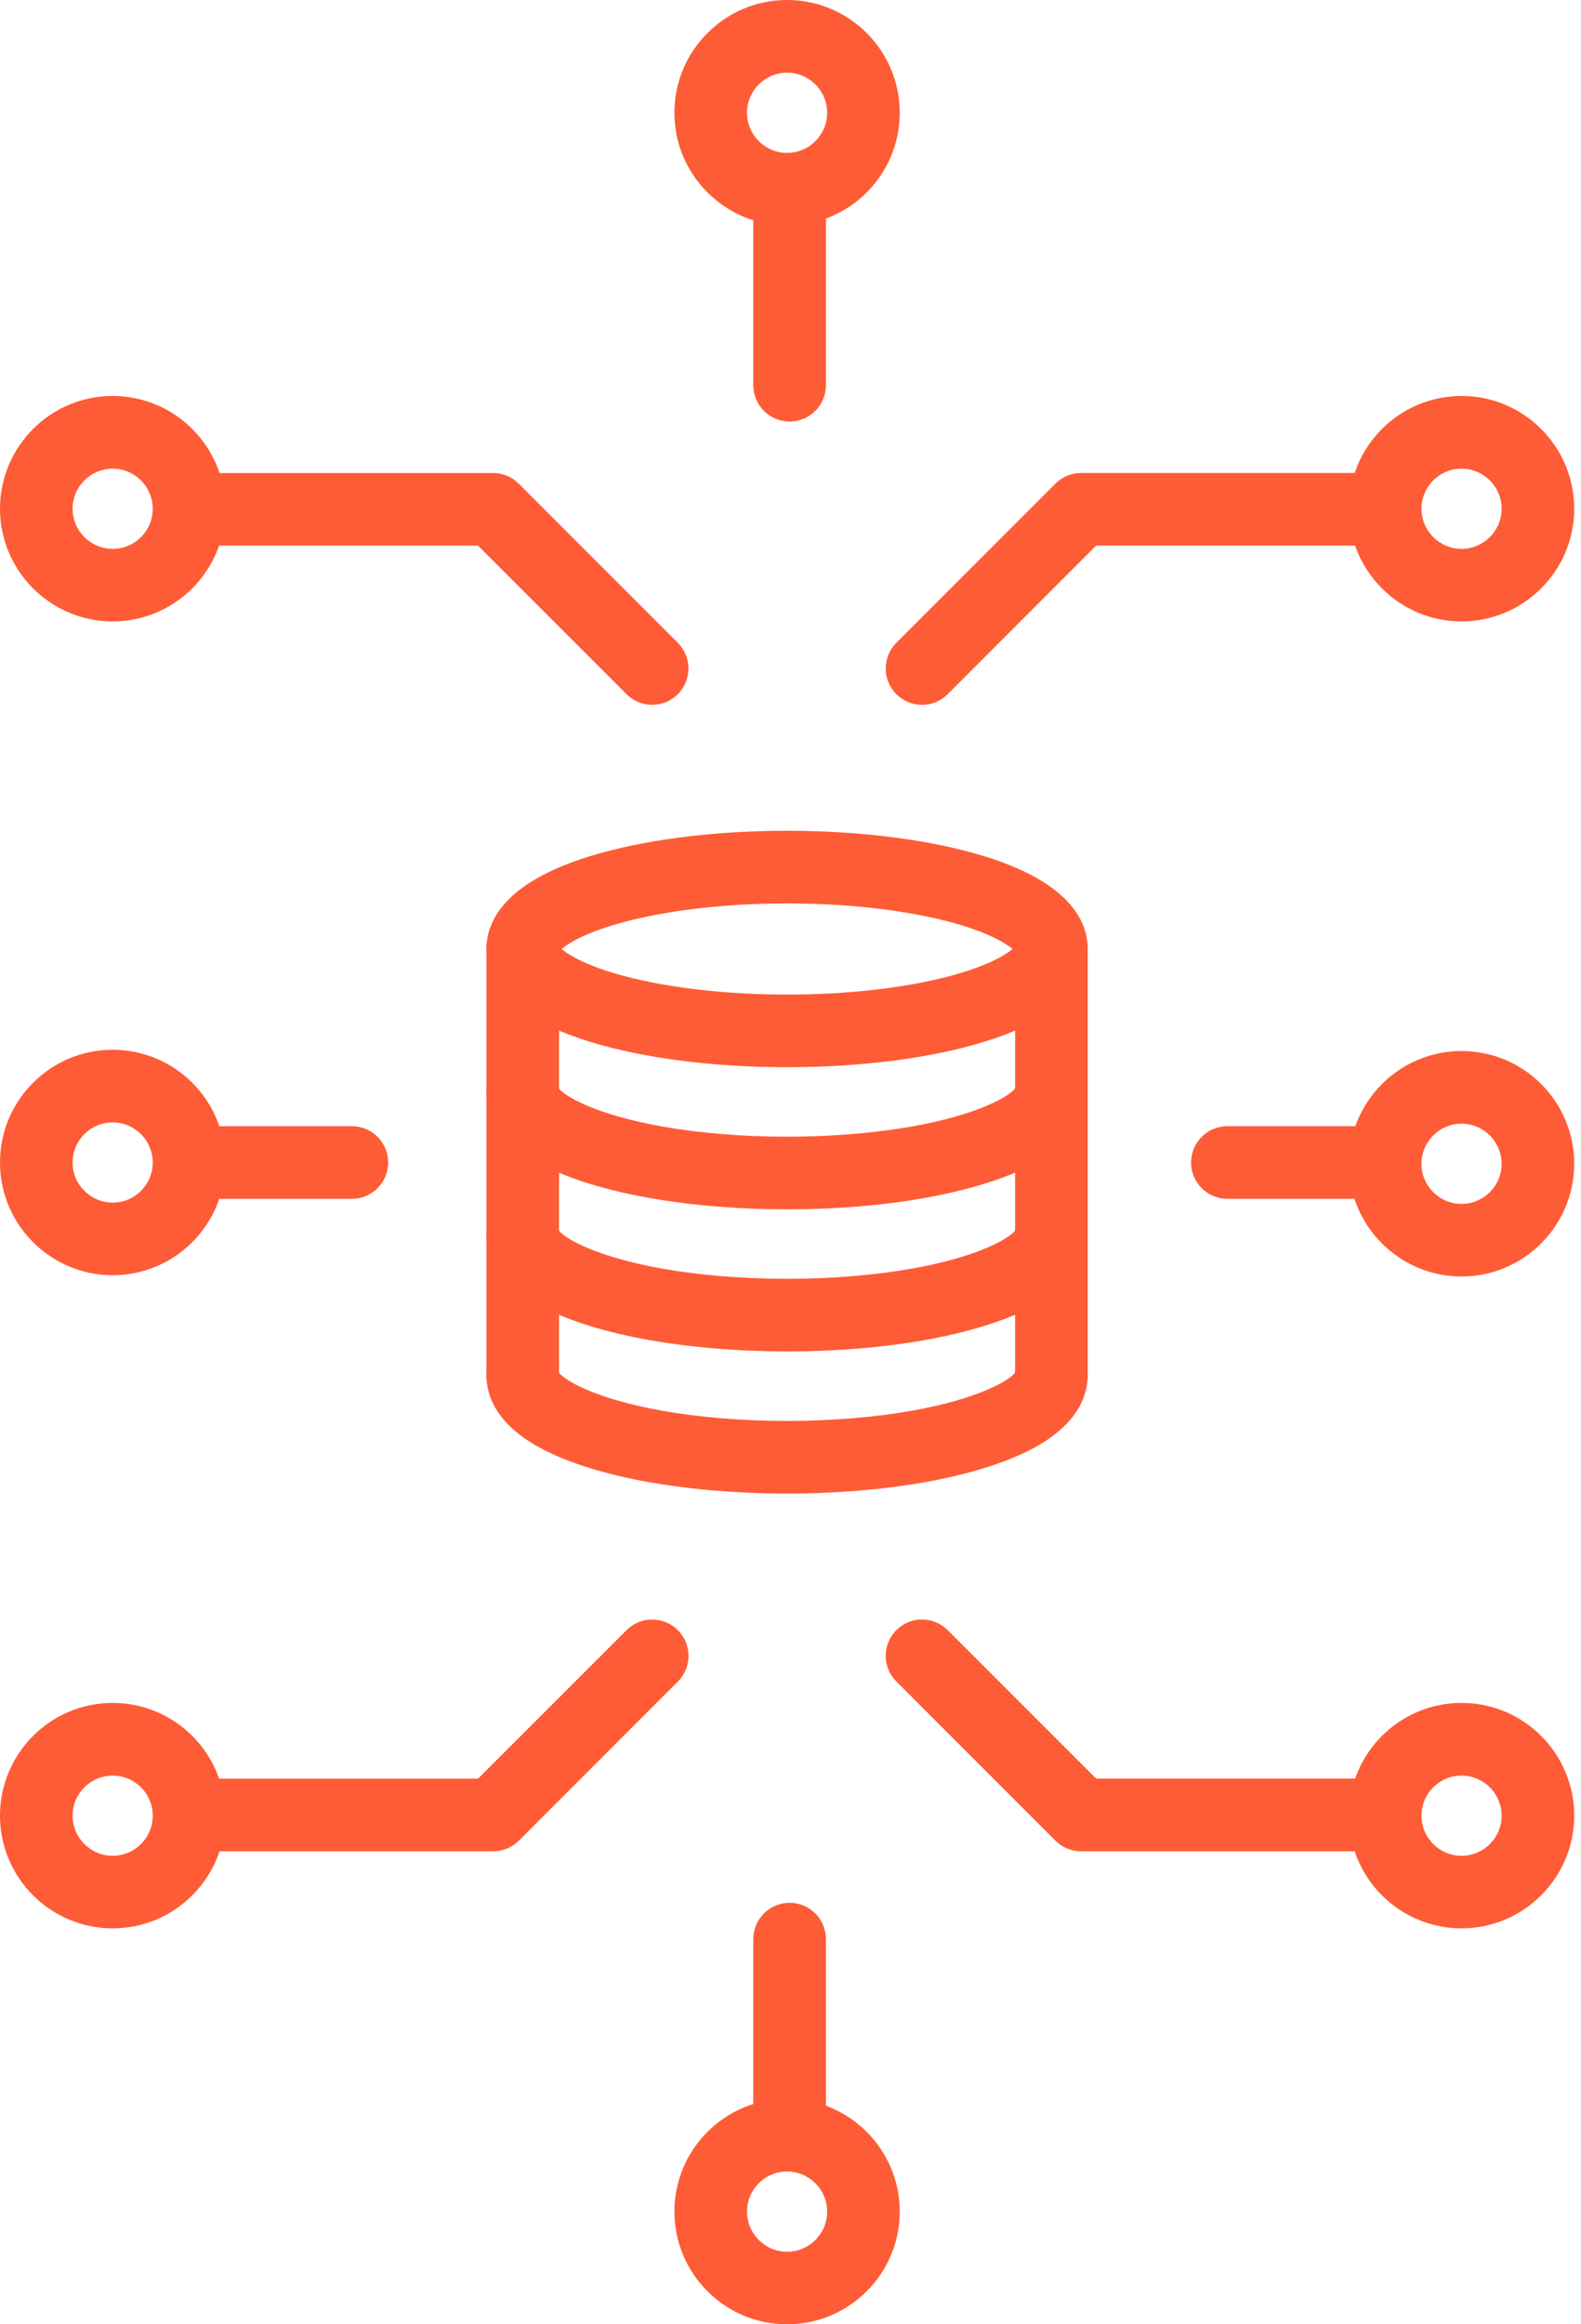
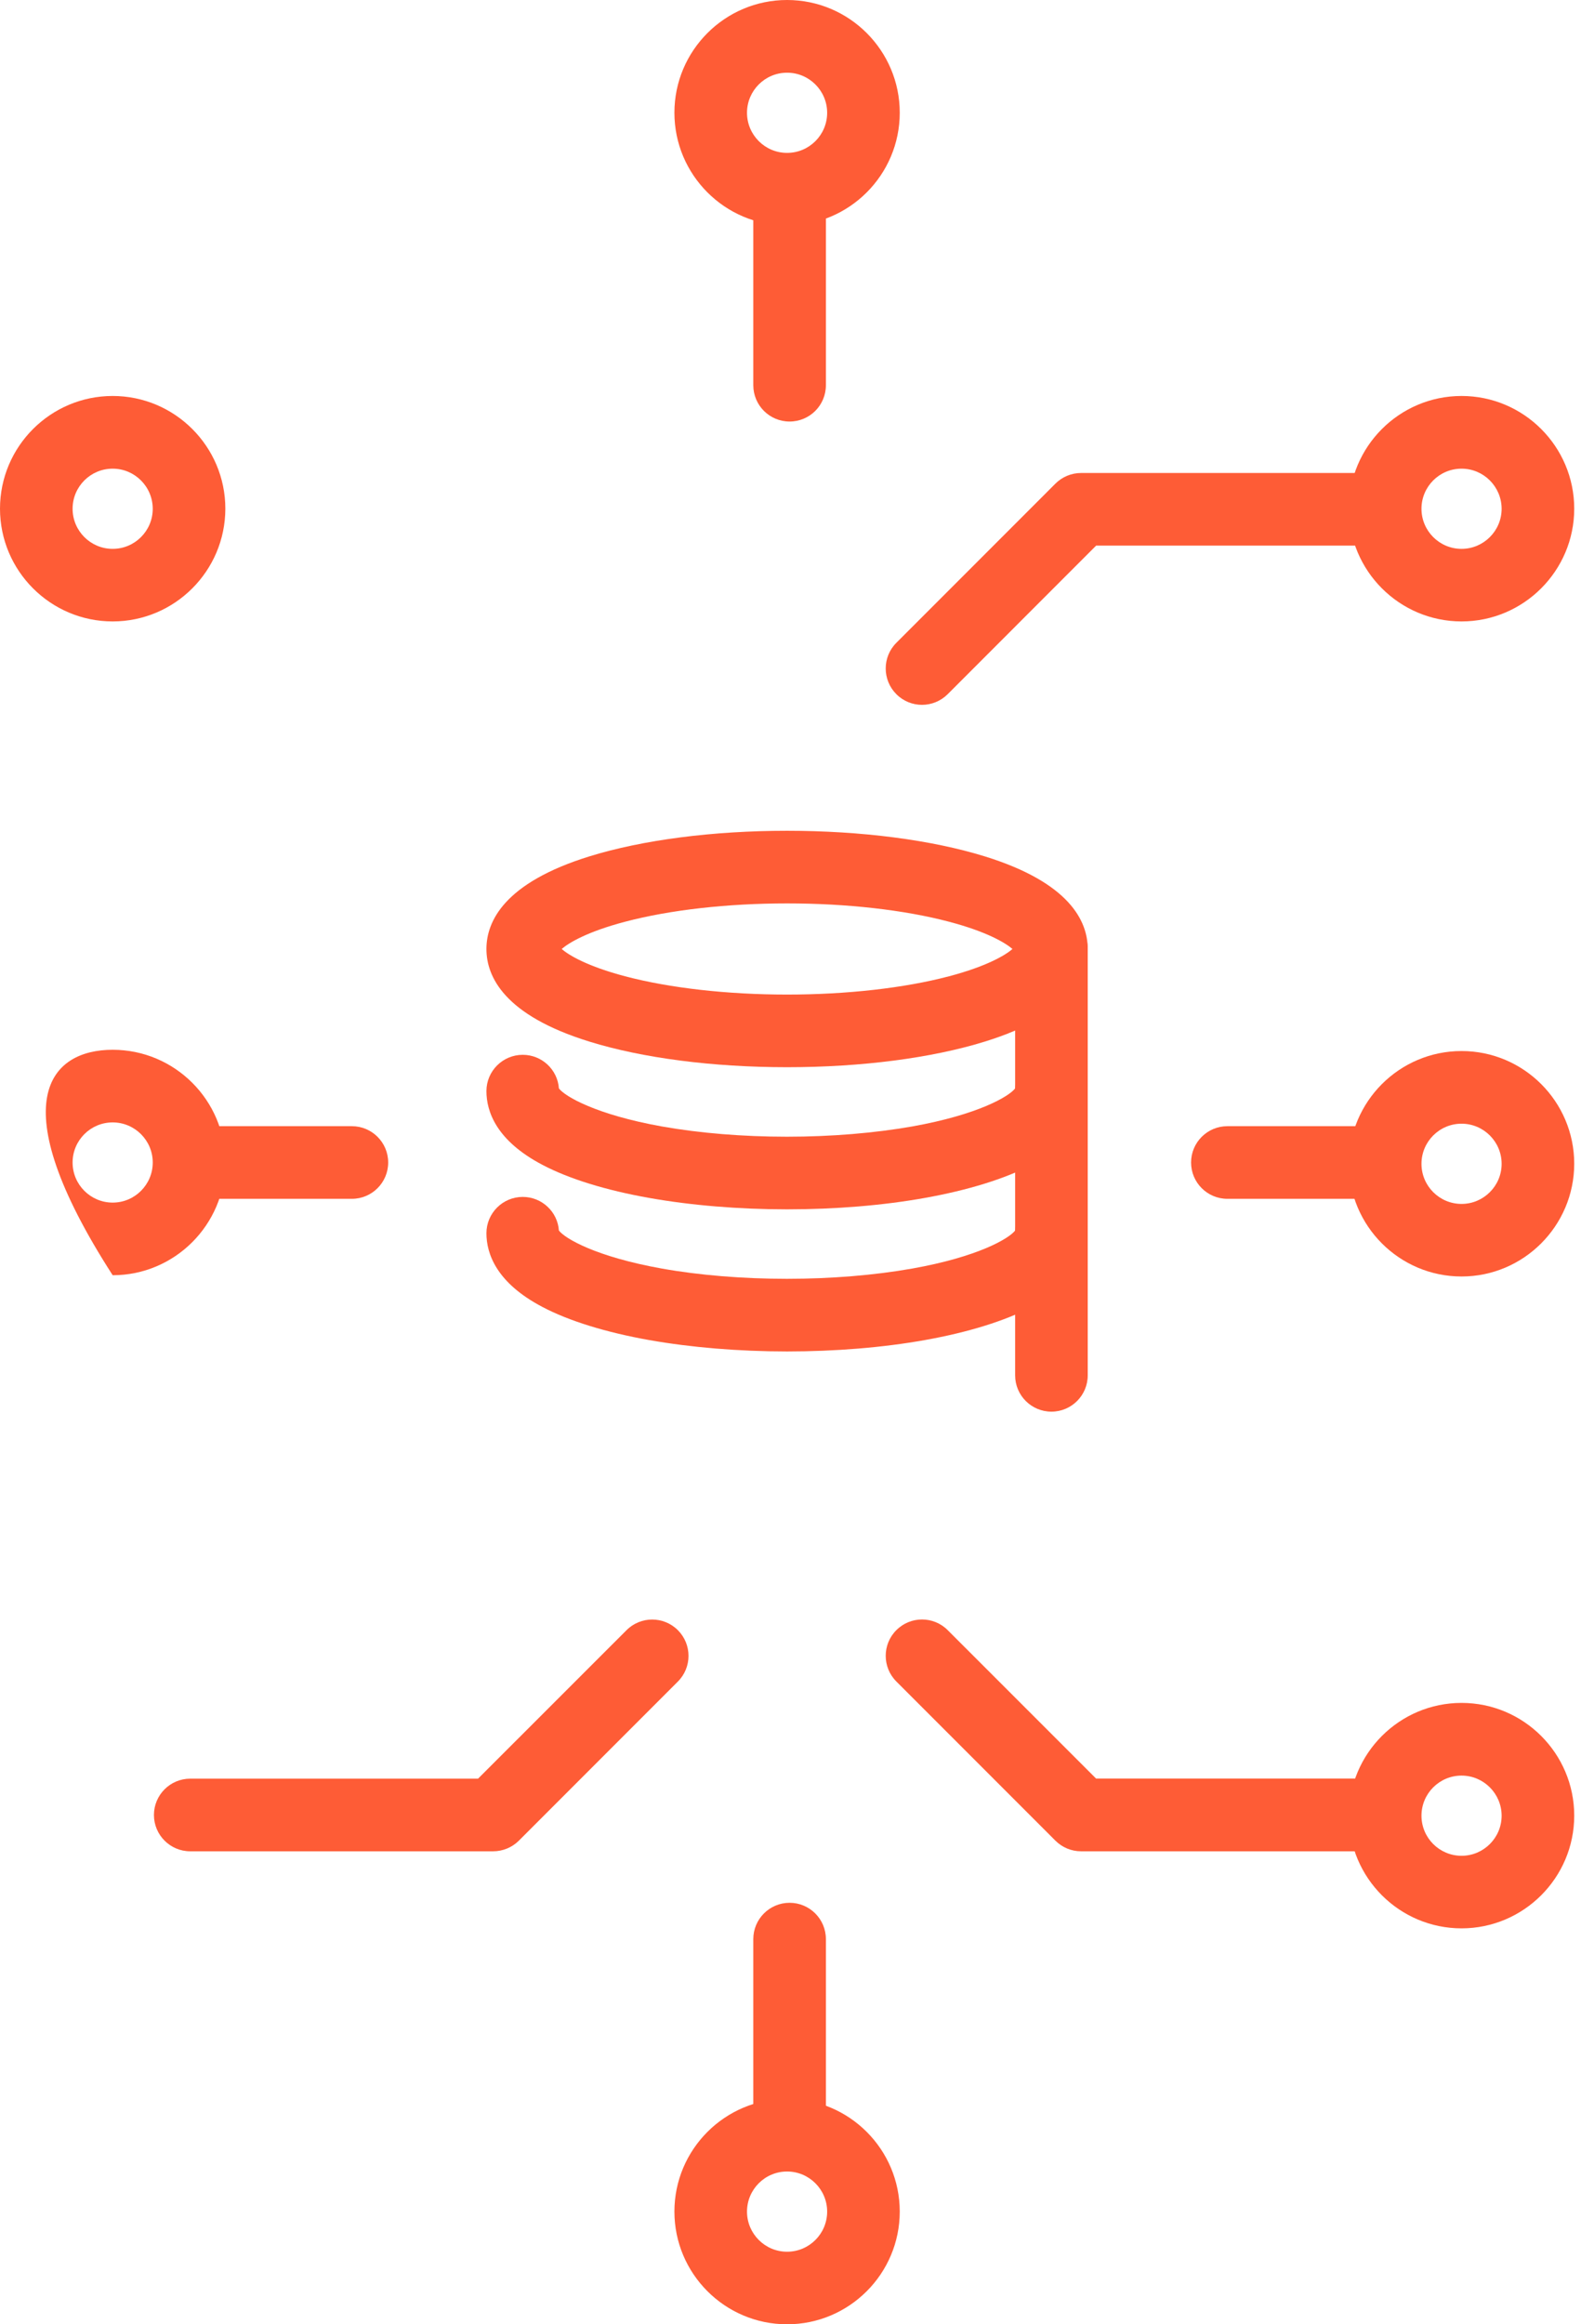
<svg xmlns="http://www.w3.org/2000/svg" width="49" height="72" viewBox="0 0 49 72" fill="none">
  <path fill-rule="evenodd" clip-rule="evenodd" d="M42.891 37.136H38.04C37.419 37.136 36.915 36.632 36.915 36.011C36.915 35.39 37.419 34.886 38.04 34.886H42.891C43.513 34.886 44.016 35.39 44.016 36.011C44.016 36.632 43.513 37.136 42.891 37.136Z" fill="#FE5C36" />
  <path fill-rule="evenodd" clip-rule="evenodd" d="M10.906 37.136H5.896C5.275 37.136 4.771 36.632 4.771 36.011C4.771 35.39 5.275 34.886 5.896 34.886H10.906C11.527 34.886 12.031 35.39 12.031 36.011C12.031 36.632 11.527 37.136 10.906 37.136Z" fill="#FE5C36" />
  <path fill-rule="evenodd" clip-rule="evenodd" d="M45.298 39.542C43.372 39.542 41.806 37.975 41.806 36.05C41.806 34.124 43.372 32.558 45.298 32.558C47.224 32.558 48.79 34.124 48.79 36.05C48.788 37.975 47.221 39.542 45.298 39.542ZM45.298 34.809C44.612 34.809 44.056 35.366 44.056 36.052C44.056 36.737 44.612 37.294 45.298 37.294C45.981 37.294 46.54 36.737 46.54 36.052C46.54 35.366 45.981 34.809 45.298 34.809Z" fill="#FE5C36" />
-   <path fill-rule="evenodd" clip-rule="evenodd" d="M3.492 39.503C1.566 39.503 0 37.936 0 36.011C0 34.085 1.566 32.519 3.492 32.519C5.418 32.519 6.984 34.085 6.984 36.011C6.982 37.936 5.416 39.503 3.492 39.503ZM3.492 34.769C2.807 34.769 2.25 35.325 2.25 36.011C2.25 36.696 2.807 37.253 3.492 37.253C4.178 37.253 4.734 36.696 4.734 36.011C4.734 35.325 4.176 34.769 3.492 34.769Z" fill="#FE5C36" />
+   <path fill-rule="evenodd" clip-rule="evenodd" d="M3.492 39.503C0 34.085 1.566 32.519 3.492 32.519C5.418 32.519 6.984 34.085 6.984 36.011C6.982 37.936 5.416 39.503 3.492 39.503ZM3.492 34.769C2.807 34.769 2.25 35.325 2.25 36.011C2.25 36.696 2.807 37.253 3.492 37.253C4.178 37.253 4.734 36.696 4.734 36.011C4.734 35.325 4.176 34.769 3.492 34.769Z" fill="#FE5C36" />
  <path fill-rule="evenodd" clip-rule="evenodd" d="M42.892 57.348H33.505C33.206 57.348 32.921 57.229 32.71 57.018L27.781 52.088C27.341 51.649 27.341 50.936 27.781 50.497C28.22 50.057 28.933 50.057 29.372 50.497L33.972 55.096H42.892C43.513 55.096 44.017 55.6 44.017 56.221C44.017 56.844 43.513 57.348 42.892 57.348Z" fill="#FE5C36" />
  <path fill-rule="evenodd" clip-rule="evenodd" d="M15.283 57.348H5.896C5.275 57.348 4.771 56.844 4.771 56.223C4.771 55.602 5.275 55.098 5.896 55.098H14.816L19.418 50.498C19.857 50.059 20.57 50.059 21.009 50.498C21.449 50.938 21.449 51.651 21.009 52.09L16.08 57.02C15.869 57.229 15.582 57.348 15.283 57.348Z" fill="#FE5C36" />
  <path fill-rule="evenodd" clip-rule="evenodd" d="M24.472 67.109C23.851 67.109 23.347 66.605 23.347 65.984V60.068C23.347 59.447 23.851 58.943 24.472 58.943C25.093 58.943 25.597 59.447 25.597 60.068V65.984C25.597 66.605 25.095 67.109 24.472 67.109Z" fill="#FE5C36" />
  <path fill-rule="evenodd" clip-rule="evenodd" d="M24.394 72C22.468 72 20.902 70.433 20.902 68.508C20.902 66.582 22.468 65.016 24.394 65.016C26.32 65.016 27.886 66.582 27.886 68.508C27.886 70.433 26.32 72 24.394 72ZM24.394 67.267C23.708 67.267 23.152 67.824 23.152 68.51C23.152 69.193 23.708 69.752 24.394 69.752C25.079 69.752 25.636 69.195 25.636 68.51C25.636 67.824 25.078 67.267 24.394 67.267Z" fill="#FE5C36" />
  <path fill-rule="evenodd" clip-rule="evenodd" d="M45.298 59.735C43.372 59.735 41.806 58.169 41.806 56.243C41.806 54.317 43.372 52.751 45.298 52.751C47.224 52.751 48.79 54.317 48.79 56.243C48.79 58.169 47.221 59.735 45.298 59.735ZM45.298 55.003C44.612 55.003 44.056 55.559 44.056 56.245C44.056 56.931 44.612 57.487 45.298 57.487C45.981 57.487 46.54 56.931 46.54 56.245C46.538 55.559 45.981 55.003 45.298 55.003Z" fill="#FE5C36" />
-   <path fill-rule="evenodd" clip-rule="evenodd" d="M3.492 59.735C1.566 59.735 0 58.169 0 56.243C0 54.317 1.566 52.751 3.492 52.751C5.418 52.751 6.984 54.317 6.984 56.243C6.984 58.169 5.416 59.735 3.492 59.735ZM3.492 55.003C2.807 55.003 2.25 55.559 2.25 56.245C2.25 56.931 2.807 57.487 3.492 57.487C4.178 57.487 4.734 56.931 4.734 56.245C4.732 55.559 4.176 55.003 3.492 55.003Z" fill="#FE5C36" />
  <path fill-rule="evenodd" clip-rule="evenodd" d="M28.576 21.834C28.288 21.834 28 21.724 27.781 21.504C27.341 21.064 27.341 20.351 27.781 19.912L32.71 14.982C32.921 14.771 33.208 14.652 33.505 14.652H42.892C43.513 14.652 44.017 15.156 44.017 15.777C44.017 16.398 43.513 16.902 42.892 16.902H33.972L29.372 21.504C29.15 21.724 28.863 21.834 28.576 21.834Z" fill="#FE5C36" />
-   <path fill-rule="evenodd" clip-rule="evenodd" d="M20.212 21.833C19.925 21.833 19.636 21.723 19.418 21.503L14.816 16.903H5.896C5.275 16.903 4.771 16.399 4.771 15.778C4.771 15.157 5.275 14.653 5.896 14.653H15.283C15.582 14.653 15.867 14.773 16.078 14.983L21.007 19.913C21.447 20.352 21.447 21.065 21.007 21.505C20.789 21.723 20.502 21.833 20.212 21.833Z" fill="#FE5C36" />
  <path fill-rule="evenodd" clip-rule="evenodd" d="M24.472 13.058C23.851 13.058 23.347 12.555 23.347 11.933V6.018C23.347 5.396 23.851 4.893 24.472 4.893C25.093 4.893 25.597 5.396 25.597 6.018V11.933C25.597 12.555 25.095 13.058 24.472 13.058Z" fill="#FE5C36" />
  <path fill-rule="evenodd" clip-rule="evenodd" d="M24.394 6.984C22.468 6.984 20.902 5.418 20.902 3.492C20.902 1.566 22.468 0 24.394 0C26.32 0 27.886 1.566 27.886 3.492C27.886 5.418 26.32 6.984 24.394 6.984ZM24.394 2.252C23.708 2.252 23.152 2.809 23.152 3.494C23.152 4.178 23.708 4.736 24.394 4.736C25.079 4.736 25.636 4.18 25.636 3.494C25.636 2.809 25.078 2.252 24.394 2.252Z" fill="#FE5C36" />
  <path fill-rule="evenodd" clip-rule="evenodd" d="M45.298 19.25C43.372 19.25 41.806 17.683 41.806 15.758C41.806 13.832 43.372 12.266 45.298 12.266C47.224 12.266 48.79 13.832 48.79 15.758C48.79 17.683 47.221 19.25 45.298 19.25ZM45.298 14.518C44.612 14.518 44.056 15.074 44.056 15.76C44.056 16.445 44.612 17.002 45.298 17.002C45.981 17.002 46.54 16.445 46.54 15.76C46.538 15.074 45.981 14.518 45.298 14.518Z" fill="#FE5C36" />
  <path fill-rule="evenodd" clip-rule="evenodd" d="M3.492 19.25C1.566 19.25 0 17.683 0 15.758C0 13.832 1.566 12.266 3.492 12.266C5.418 12.266 6.984 13.832 6.984 15.758C6.982 17.685 5.416 19.25 3.492 19.25ZM3.492 14.518C2.807 14.518 2.25 15.074 2.25 15.76C2.25 16.445 2.807 17.002 3.492 17.002C4.178 17.002 4.734 16.445 4.734 15.76C4.732 15.074 4.176 14.518 3.492 14.518Z" fill="#FE5C36" />
  <path fill-rule="evenodd" clip-rule="evenodd" d="M24.394 33.059C22.095 33.059 19.921 32.778 18.267 32.266C15.628 31.45 15.076 30.255 15.076 29.397C15.076 28.54 15.63 27.345 18.267 26.528C19.919 26.017 22.095 25.735 24.394 25.735C26.693 25.735 28.868 26.017 30.521 26.528C33.159 27.345 33.712 28.54 33.712 29.397C33.712 30.255 33.159 31.45 30.521 32.266C28.868 32.778 26.693 33.059 24.394 33.059ZM17.408 29.397C17.628 29.589 18.204 29.934 19.376 30.243C20.763 30.608 22.544 30.809 24.394 30.809C26.243 30.809 28.025 30.608 29.411 30.243C30.583 29.934 31.159 29.589 31.38 29.397C31.159 29.206 30.583 28.86 29.411 28.552C28.025 28.186 26.243 27.985 24.394 27.985C22.546 27.985 20.763 28.186 19.376 28.552C18.204 28.86 17.628 29.206 17.408 29.397Z" fill="#FE5C36" />
  <path fill-rule="evenodd" clip-rule="evenodd" d="M24.394 37.462C22.896 37.462 21.417 37.339 20.117 37.108C18.777 36.87 17.634 36.517 16.814 36.085C15.378 35.333 15.076 34.427 15.076 33.8C15.076 33.179 15.58 32.675 16.201 32.675C16.794 32.675 17.281 33.134 17.322 33.716C17.509 33.964 18.47 34.528 20.511 34.894C21.683 35.102 23.025 35.212 24.392 35.212C25.759 35.212 27.103 35.1 28.273 34.894C30.314 34.53 31.274 33.964 31.462 33.716C31.505 33.134 31.991 32.675 32.583 32.675C33.204 32.675 33.708 33.179 33.708 33.8C33.708 34.427 33.407 35.333 31.97 36.085C31.148 36.514 30.007 36.868 28.667 37.108C27.37 37.341 25.892 37.462 24.394 37.462Z" fill="#FE5C36" />
  <path fill-rule="evenodd" clip-rule="evenodd" d="M24.394 41.864C22.896 41.864 21.417 41.741 20.117 41.511C18.777 41.272 17.634 40.919 16.814 40.487C15.378 39.735 15.076 38.829 15.076 38.202C15.076 37.581 15.58 37.077 16.201 37.077C16.794 37.077 17.281 37.536 17.322 38.118C17.509 38.366 18.47 38.931 20.511 39.296C21.683 39.505 23.025 39.614 24.392 39.614C25.759 39.614 27.103 39.503 28.273 39.296C30.314 38.933 31.274 38.366 31.462 38.118C31.505 37.536 31.991 37.077 32.583 37.077C33.204 37.077 33.708 37.581 33.708 38.202C33.708 38.829 33.407 39.735 31.97 40.487C31.148 40.917 30.007 41.272 28.667 41.511C27.37 41.743 25.892 41.864 24.394 41.864Z" fill="#FE5C36" />
-   <path fill-rule="evenodd" clip-rule="evenodd" d="M24.394 46.267C22.896 46.267 21.417 46.143 20.117 45.913C18.777 45.675 17.634 45.321 16.814 44.89C15.378 44.138 15.076 43.231 15.076 42.605C15.076 41.983 15.58 41.48 16.201 41.48C16.794 41.48 17.281 41.938 17.322 42.52C17.509 42.769 18.47 43.333 20.511 43.698C21.683 43.907 23.025 44.017 24.392 44.017C25.759 44.017 27.103 43.905 28.273 43.698C30.314 43.335 31.274 42.769 31.462 42.52C31.505 41.938 31.991 41.48 32.583 41.48C33.204 41.48 33.708 41.983 33.708 42.605C33.708 43.231 33.407 44.138 31.97 44.89C31.148 45.319 30.007 45.675 28.667 45.913C27.37 46.143 25.892 46.267 24.394 46.267Z" fill="#FE5C36" />
-   <path fill-rule="evenodd" clip-rule="evenodd" d="M16.201 43.729C15.58 43.729 15.076 43.225 15.076 42.604V29.397C15.076 28.776 15.58 28.273 16.201 28.273C16.822 28.273 17.326 28.776 17.326 29.397V42.604C17.326 43.225 16.822 43.729 16.201 43.729Z" fill="#FE5C36" />
  <path fill-rule="evenodd" clip-rule="evenodd" d="M32.587 43.729C31.966 43.729 31.462 43.225 31.462 42.604V29.397C31.462 28.776 31.966 28.273 32.587 28.273C33.208 28.273 33.712 28.776 33.712 29.397V42.604C33.712 43.225 33.208 43.729 32.587 43.729Z" fill="#FE5C36" />
</svg>